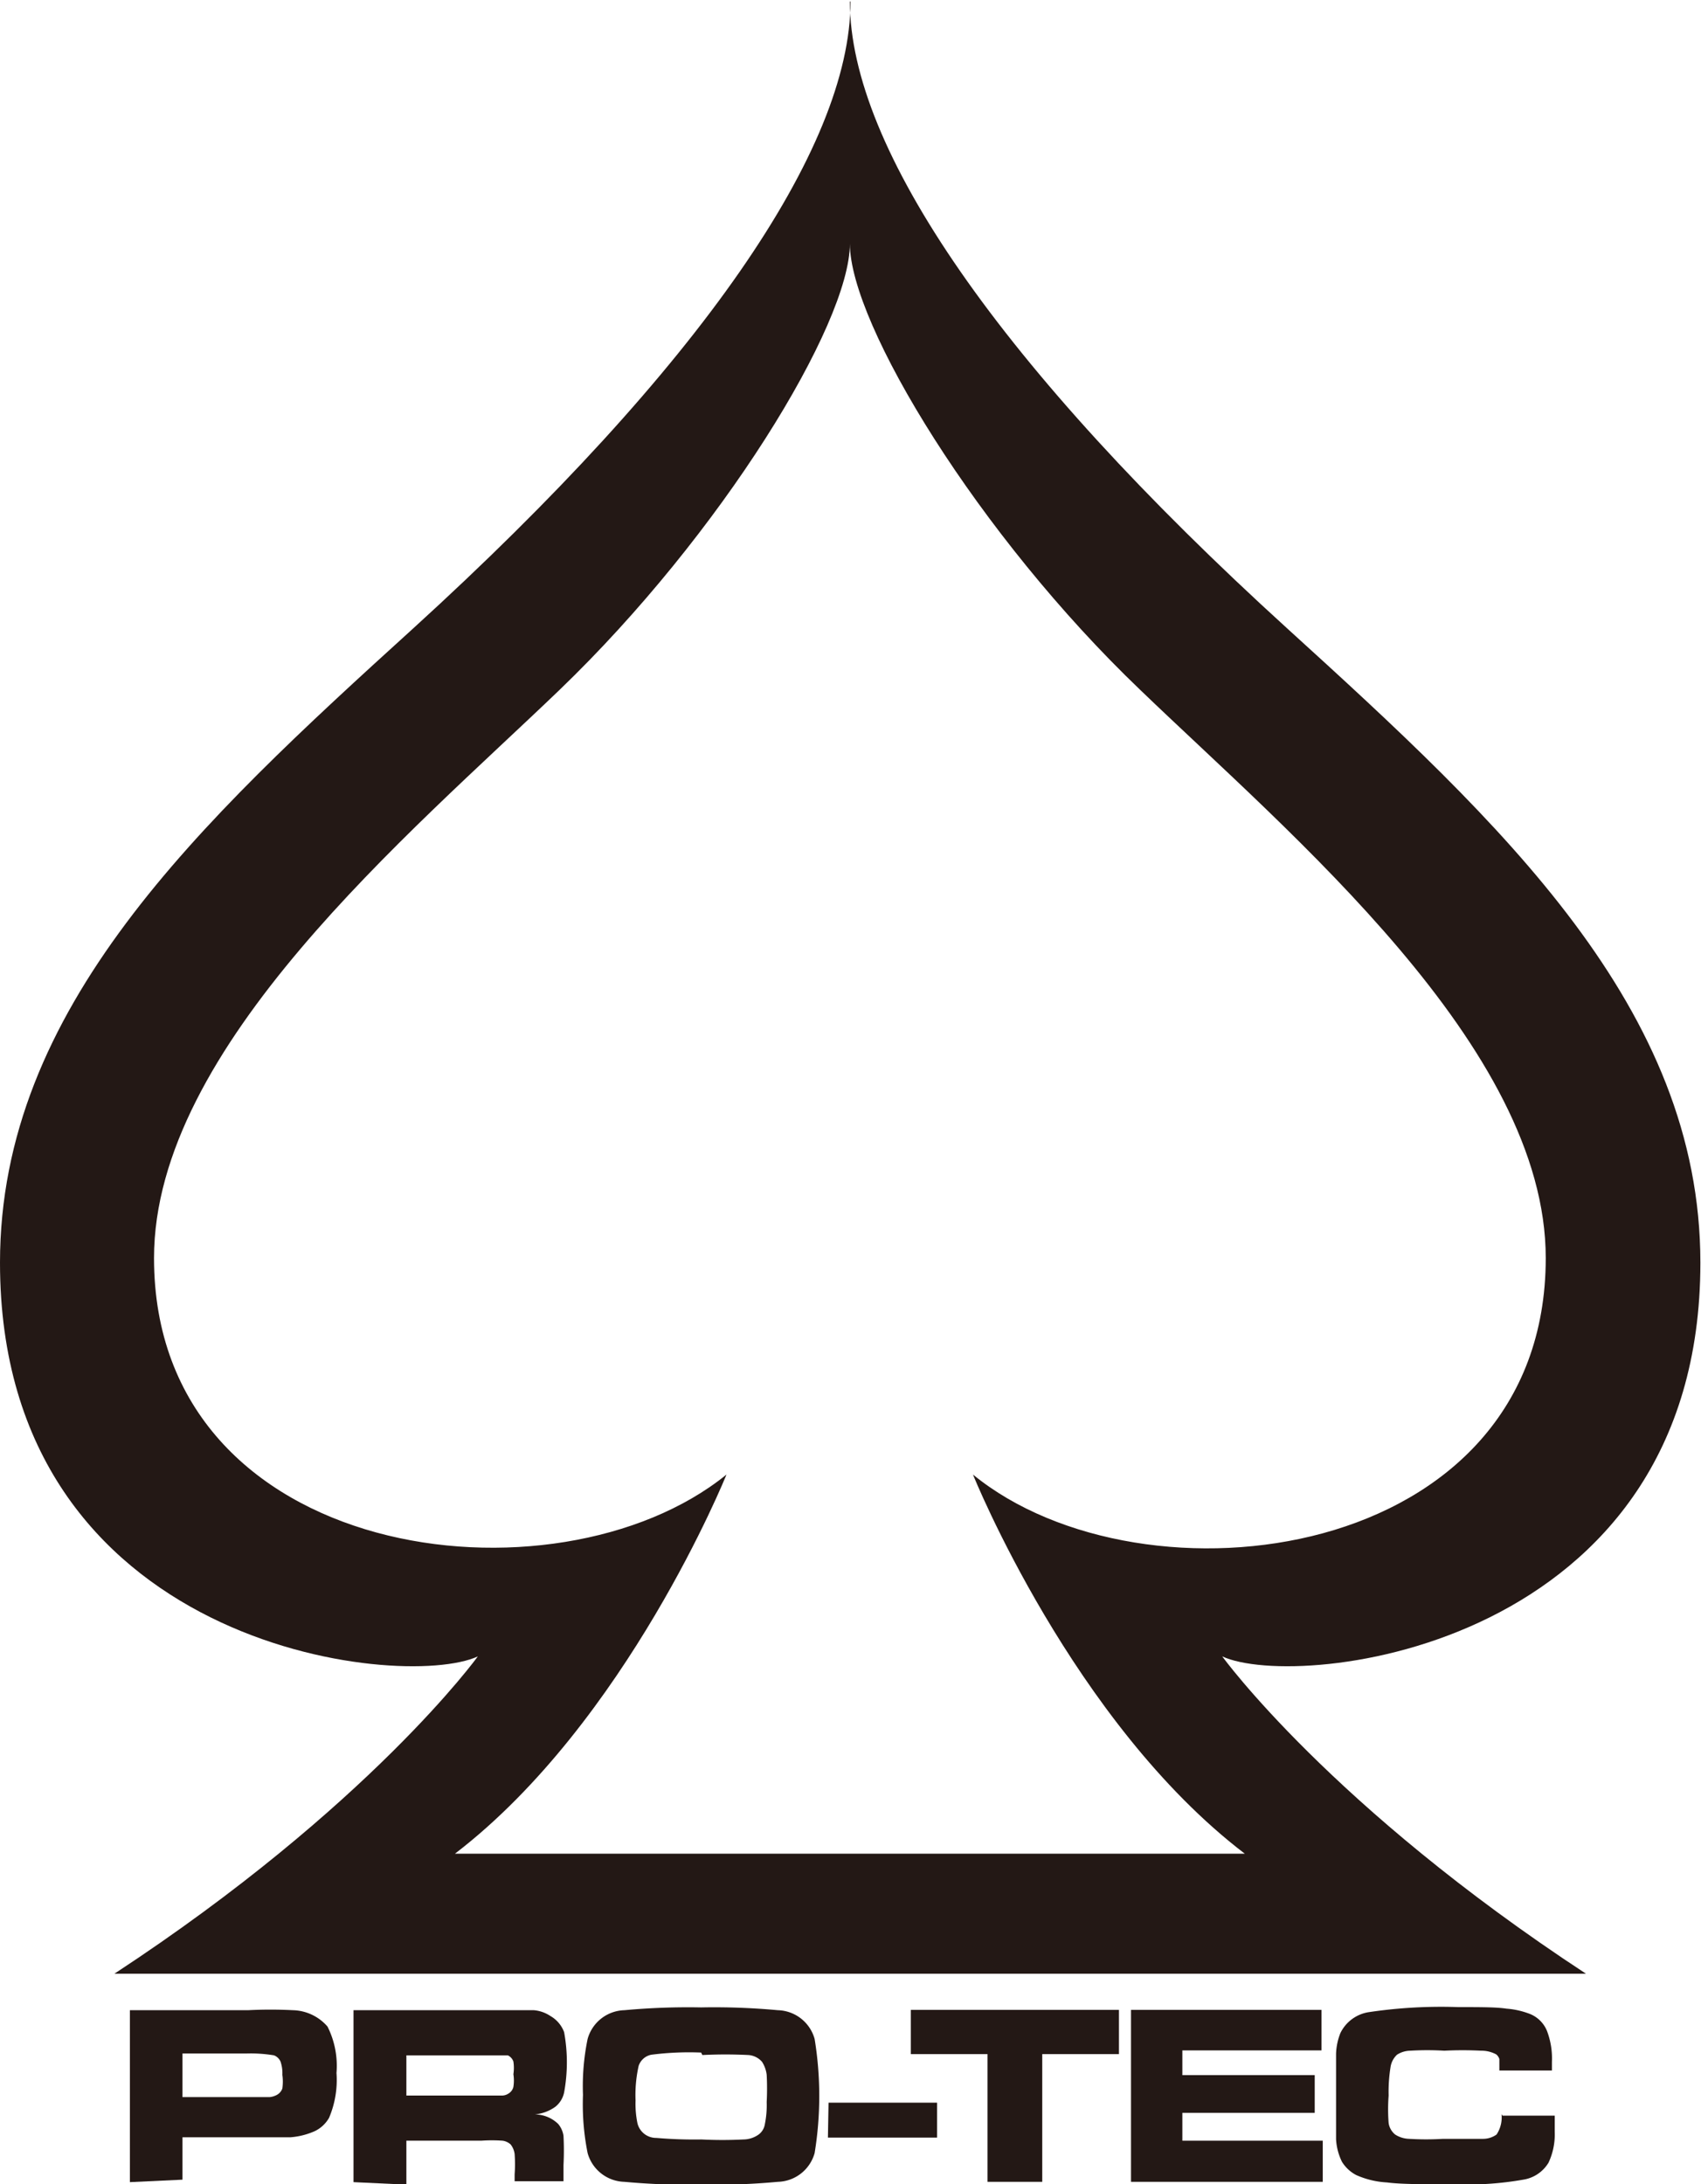
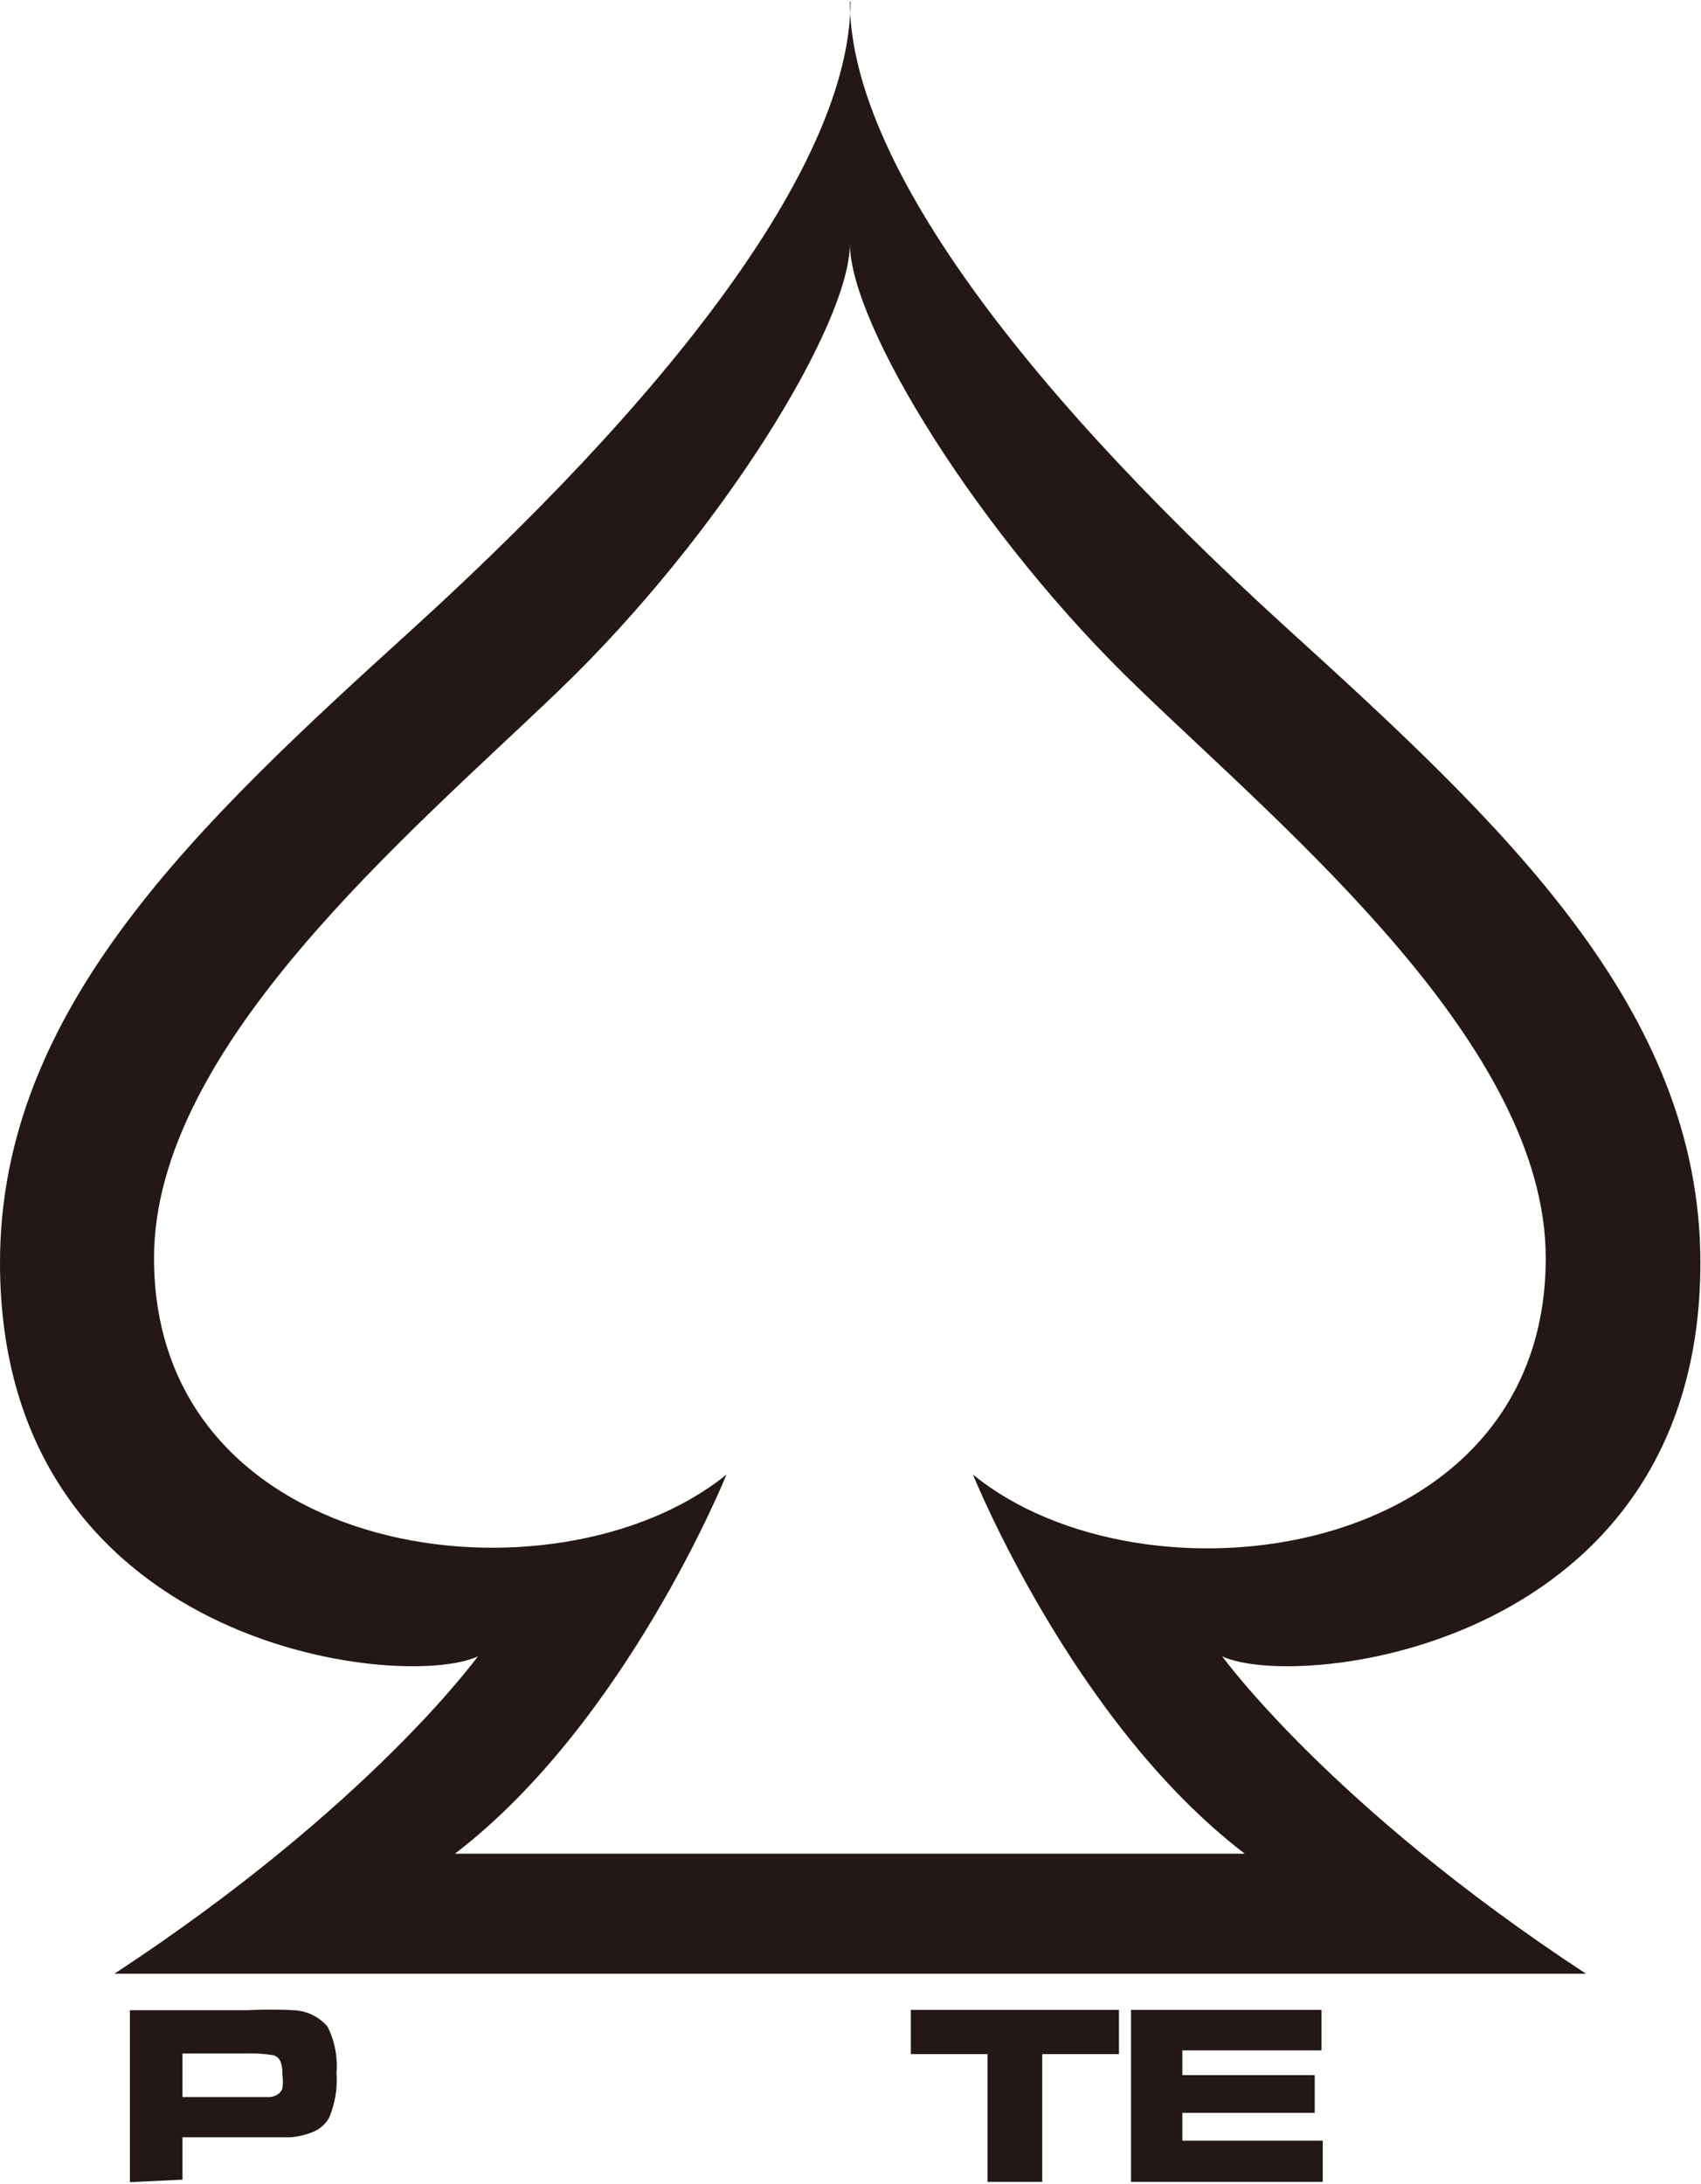
<svg xmlns="http://www.w3.org/2000/svg" id="圖層_1" data-name="圖層 1" width="55" height="70.63" viewBox="0 0 55 70.63">
  <defs>
    <style>.cls-1{fill:#231815;}</style>
  </defs>
  <path class="cls-1" d="M89,138c-4.86,4.67-13.11,11.54-13.11,18.37,0,9.86,13,11.47,18.51,7,0,0-3.22,8-8.78,12.26h25.54c-5.57-4.25-8.79-12.26-8.79-12.26,5.5,4.5,18.52,2.89,18.52-7,0-6.83-8.26-13.7-13.11-18.37-5.23-5-9.39-11.83-9.39-14.43,0,2.6-4.16,9.4-9.39,14.43Zm9.39-22.26c0,4.74,4.83,11.8,14.14,20.27,6.94,6.31,13.36,12.28,13.36,20.51,0,12.46-13,13.87-15.46,12.73,0,0,3.51,4.85,11.76,10.26H74.61c8.25-5.41,11.75-10.26,11.75-10.26-2.46,1.14-15.45-.27-15.45-12.73,0-8.23,6.41-14.2,13.36-20.51,9.3-8.47,14.14-15.53,14.14-20.27Z" transform="translate(-70.91 -115.69)" />
  <path class="cls-1" d="M76.81,183.5h2.12l.7,0a.62.62,0,0,0,.23-.07.38.38,0,0,0,.18-.21,1.59,1.59,0,0,0,0-.44,1.16,1.16,0,0,0-.06-.43.38.38,0,0,0-.21-.2,4.59,4.59,0,0,0-.88-.06H76.81v1.43Zm-1.7,2.75v-5.56h3.82a14.42,14.42,0,0,1,1.45,0,1.53,1.53,0,0,1,1.12.53,2.83,2.83,0,0,1,.29,1.5,3.13,3.13,0,0,1-.24,1.45,1.06,1.06,0,0,1-.46.43,2.38,2.38,0,0,1-.8.2c-.24,0-.69,0-1.35,0H76.81v1.37Z" transform="translate(-70.91 -115.69)" />
-   <path class="cls-1" d="M84.05,183.45h2.38l.73,0a.4.4,0,0,0,.2-.07.34.34,0,0,0,.15-.21,1.33,1.33,0,0,0,0-.41,1.37,1.37,0,0,0,0-.41.35.35,0,0,0-.18-.2l-.21,0H84.05v1.38Zm-1.71,2.8v-5.56h4.11c1,0,1.53,0,1.72,0a1.14,1.14,0,0,1,.54.19,1,1,0,0,1,.44.52,5.39,5.39,0,0,1,0,1.95.8.8,0,0,1-.28.46,1.34,1.34,0,0,1-.67.25,1.09,1.09,0,0,1,.76.31.78.78,0,0,1,.17.38,9.24,9.24,0,0,1,0,.95v.52H87.55V186a4.54,4.54,0,0,0,0-.66.63.63,0,0,0-.13-.31.49.49,0,0,0-.26-.12,4.88,4.88,0,0,0-.69,0H84.05v1.42Z" transform="translate(-70.91 -115.69)" />
-   <path class="cls-1" d="M93.58,182.06a9.57,9.57,0,0,0-1.61.07.54.54,0,0,0-.41.36,4.3,4.3,0,0,0-.1,1.12,3.12,3.12,0,0,0,.06.73.62.62,0,0,0,.61.48,14.56,14.56,0,0,0,1.46.05,13.41,13.41,0,0,0,1.36,0,.86.86,0,0,0,.49-.16.51.51,0,0,0,.2-.33,3.08,3.08,0,0,0,.06-.72,8.49,8.49,0,0,0,0-.88,1,1,0,0,0-.15-.42.64.64,0,0,0-.44-.22,14.89,14.89,0,0,0-1.49,0Zm0-1.46a22.37,22.37,0,0,1,2.48.09,1.27,1.27,0,0,1,1.19.93,11.42,11.42,0,0,1,0,3.69,1.27,1.27,0,0,1-1.19.93,22.06,22.06,0,0,1-2.46.09,22.55,22.55,0,0,1-2.5-.09,1.27,1.27,0,0,1-1.19-.93,8,8,0,0,1-.15-1.88,7.57,7.57,0,0,1,.15-1.81,1.27,1.27,0,0,1,1.19-.93,22.37,22.37,0,0,1,2.48-.09Z" transform="translate(-70.91 -115.69)" />
-   <polygon class="cls-1" points="26.79 67.99 30.3 67.99 30.3 69.12 26.77 69.12 26.79 67.99 26.79 67.99" />
  <polygon class="cls-1" points="29.45 64.99 36.18 64.99 36.18 66.42 33.7 66.42 33.7 70.55 31.93 70.55 31.93 66.42 29.45 66.42 29.45 64.99 29.45 64.99" />
  <polygon class="cls-1" points="36.57 64.99 42.73 64.99 42.73 66.3 38.23 66.3 38.23 67.1 42.51 67.1 42.51 68.32 38.23 68.32 38.23 69.22 42.77 69.22 42.77 70.55 36.57 70.55 36.57 64.99 36.57 64.99" />
-   <path class="cls-1" d="M119.49,184.1h1.69c0,.27,0,.45,0,.52a2.15,2.15,0,0,1-.2,1,1.16,1.16,0,0,1-.82.55,10.28,10.28,0,0,1-2.13.15c-1.06,0-1.82,0-2.27-.06a2.82,2.82,0,0,1-1-.24,1.19,1.19,0,0,1-.46-.43,1.88,1.88,0,0,1-.19-.73c0-.26,0-.71,0-1.37s0-1.11,0-1.39a2,2,0,0,1,.14-.67,1.23,1.23,0,0,1,.94-.68,15.86,15.86,0,0,1,2.87-.16c.71,0,1.24,0,1.56.05a2.64,2.64,0,0,1,.78.18,1,1,0,0,1,.53.54,2.52,2.52,0,0,1,.16,1v.28h-1.7c0-.18,0-.31,0-.37a.31.31,0,0,0-.1-.15,1,1,0,0,0-.49-.12,11.76,11.76,0,0,0-1.19,0,9.15,9.15,0,0,0-1.1,0,.81.81,0,0,0-.43.13.69.69,0,0,0-.21.41,5,5,0,0,0-.06.91,5.77,5.77,0,0,0,0,.89.59.59,0,0,0,.21.37.88.88,0,0,0,.45.14,9.26,9.26,0,0,0,1.1,0q1,0,1.29,0a.75.75,0,0,0,.44-.14,1,1,0,0,0,.16-.66Z" transform="translate(-70.91 -115.69)" />
</svg>